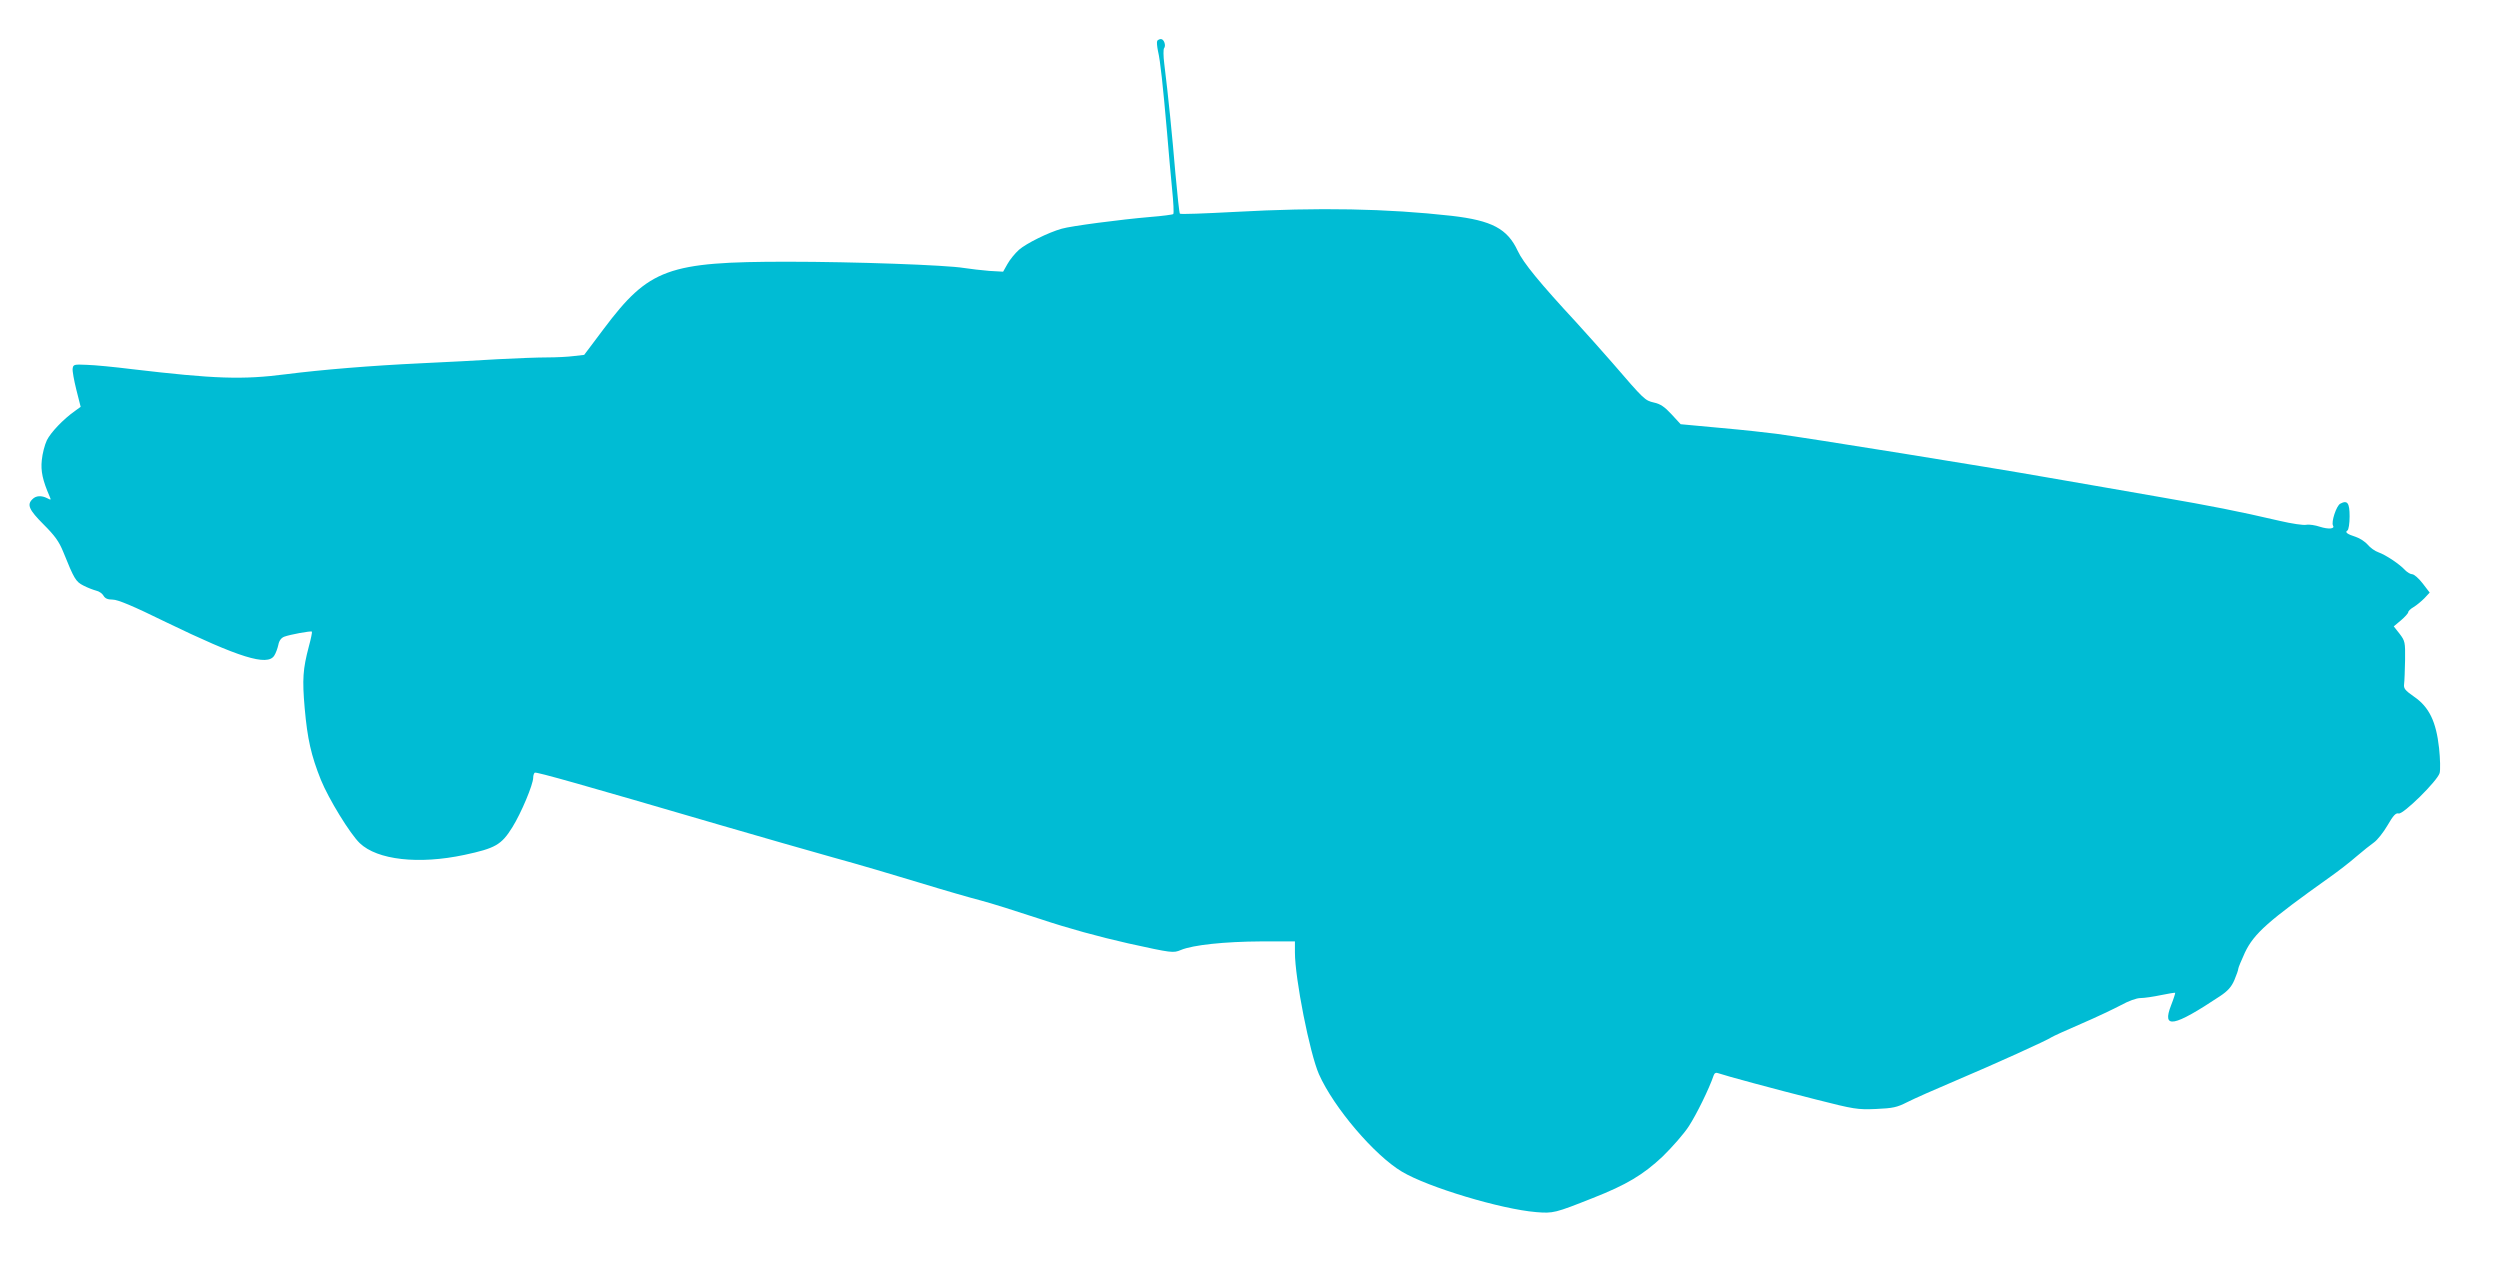
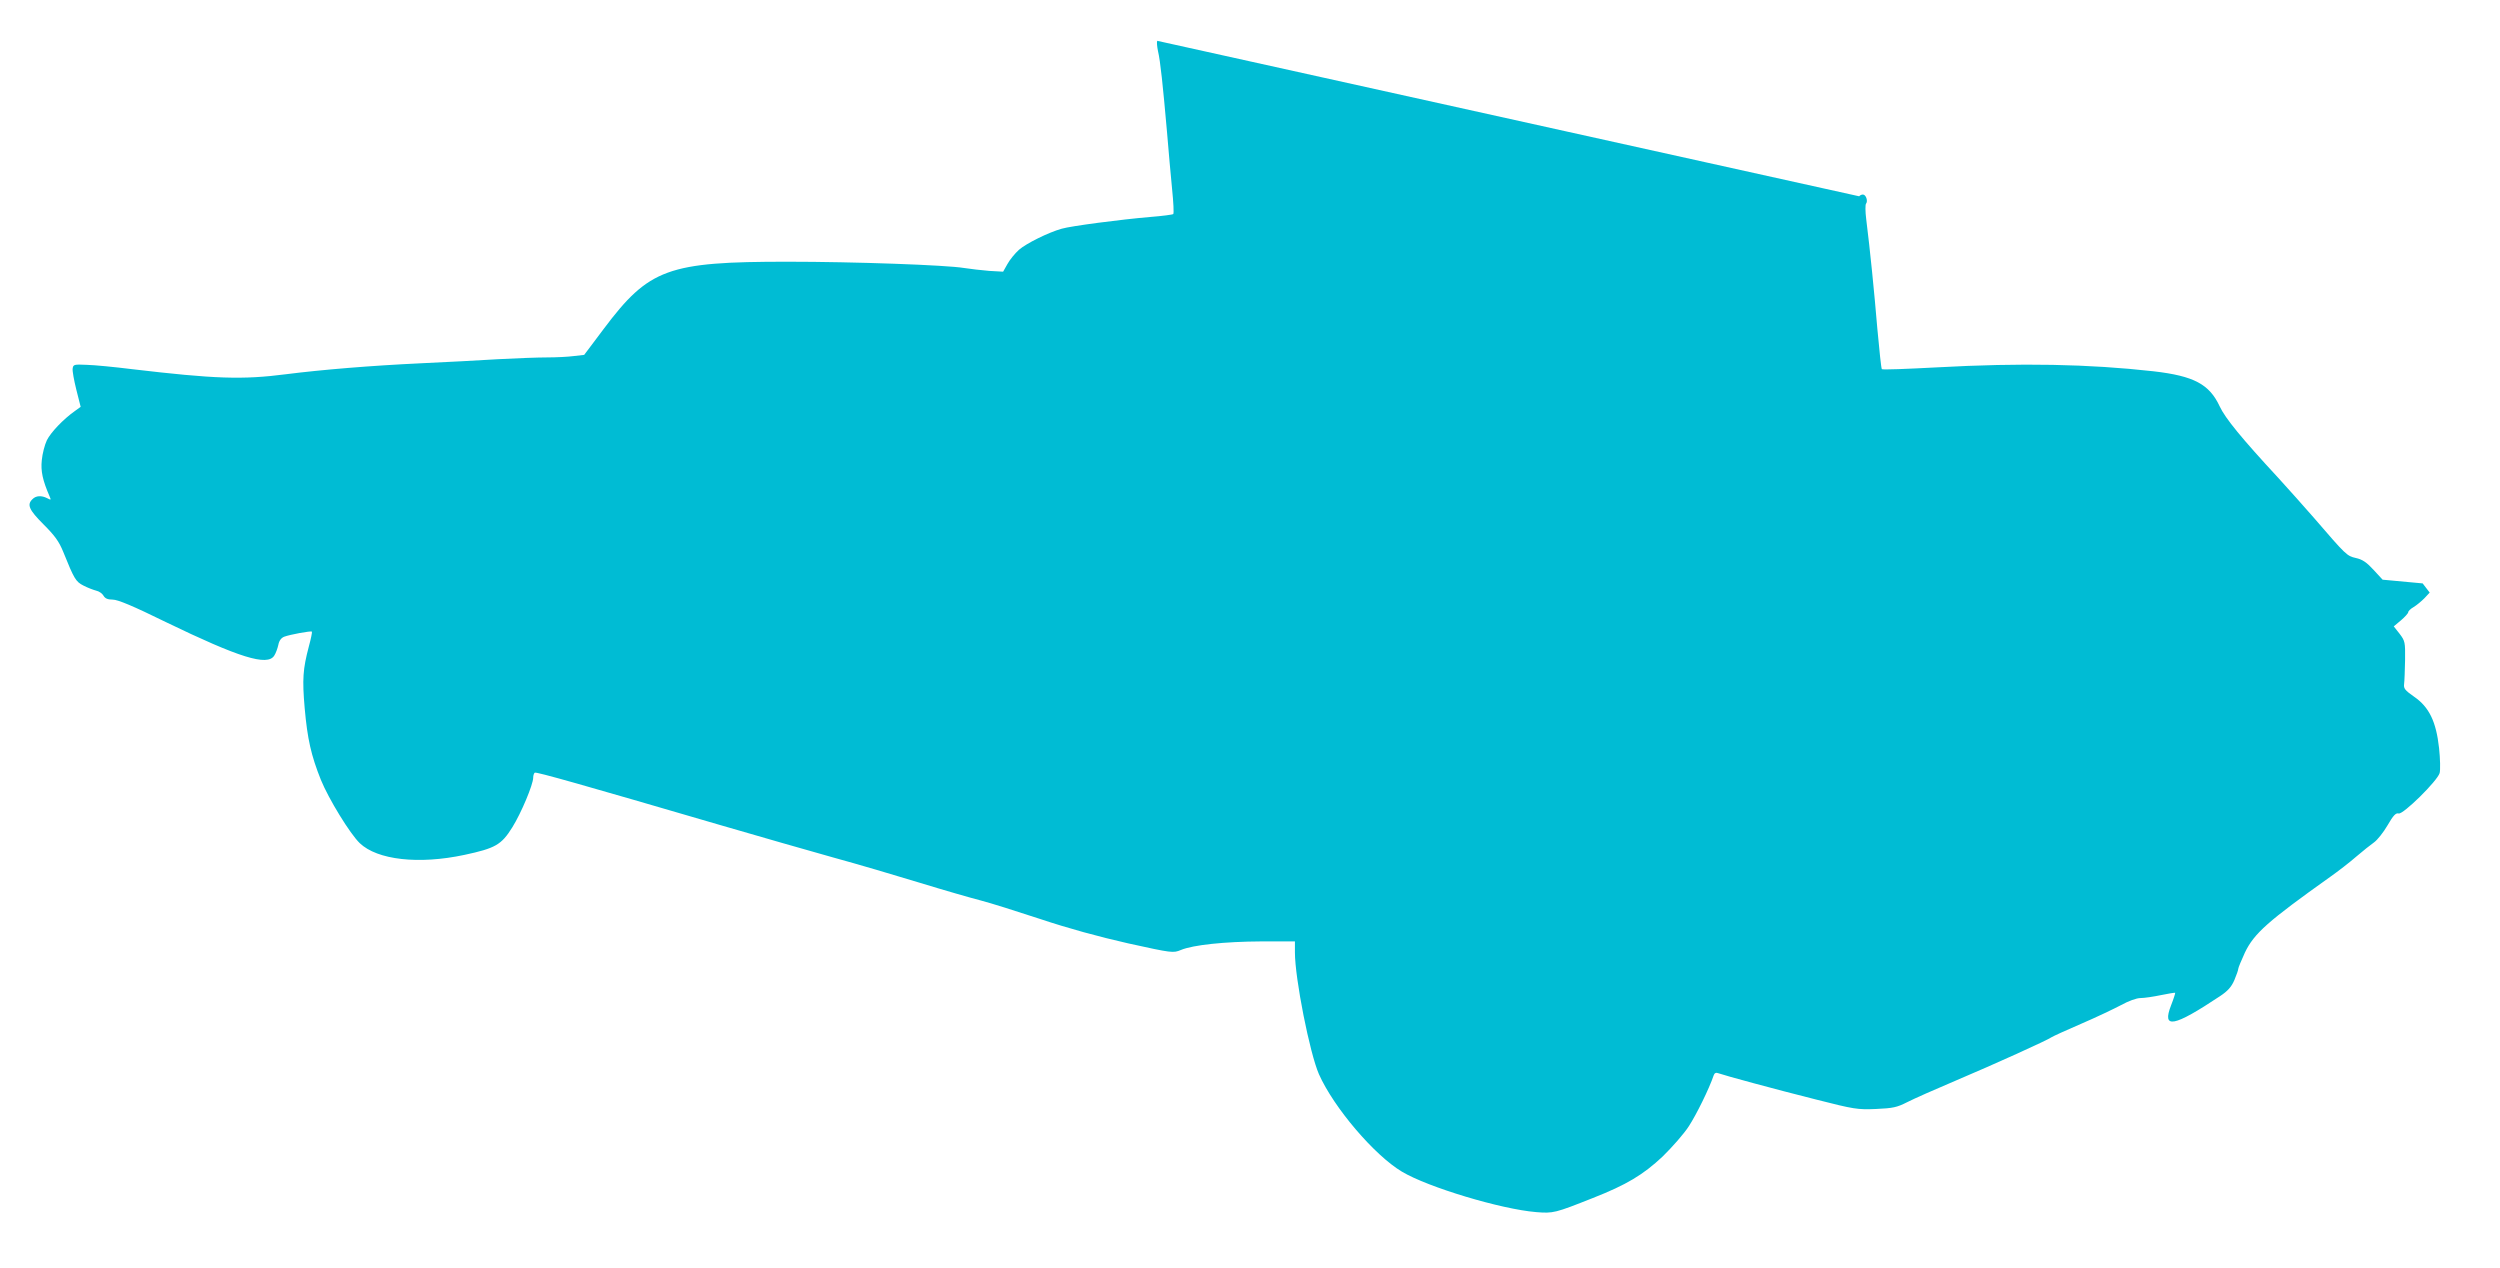
<svg xmlns="http://www.w3.org/2000/svg" version="1.0" width="1280pt" height="649pt" viewBox="0 0 1280 649" preserveAspectRatio="xMidYMid meet">
  <g transform="translate(0,649) scale(0.1,-0.1)" fill="#00bcd4" stroke="none">
-     <path d="M5925 6281 c-3 -6 -1 -29 4 -53 12 -50 25 -175 46 -413 8 -93 19 -225 26 -292 7 -68 10 -126 6 -129 -3 -3 -56 -10 -119 -15 -152 -13 -404 -46 -452 -60 -68 -19 -181 -75 -219 -108 -20 -18 -47 -51 -59 -73 l-22 -39 -71 4 c-38 3 -97 10 -130 15 -89 15 -561 32 -903 32 -613 0 -709 -35 -941 -344 l-100 -133 -53 -6 c-29 -4 -91 -7 -136 -7 -46 0 -159 -4 -250 -9 -92 -6 -270 -15 -397 -21 -256 -12 -509 -33 -690 -56 -224 -29 -365 -24 -790 26 -88 11 -191 21 -230 22 -66 3 -70 2 -73 -19 -2 -12 7 -61 19 -109 l22 -87 -29 -21 c-61 -43 -124 -110 -144 -150 -11 -23 -23 -69 -26 -102 -6 -56 4 -103 41 -188 7 -16 6 -17 -13 -7 -29 15 -58 14 -76 -5 -29 -28 -18 -54 57 -129 58 -58 79 -87 101 -141 56 -139 64 -152 103 -172 21 -11 50 -22 65 -26 15 -3 32 -15 38 -26 8 -14 21 -20 47 -20 26 0 103 -32 272 -115 376 -182 520 -227 555 -172 8 12 17 37 21 55 4 22 15 36 30 42 29 11 137 31 142 26 2 -2 -5 -37 -16 -77 -30 -114 -34 -166 -21 -315 14 -158 33 -242 83 -367 40 -98 149 -276 199 -324 90 -86 302 -110 536 -60 158 34 189 51 245 141 45 72 107 219 107 255 0 11 4 22 8 25 8 5 251 -64 952 -269 195 -57 454 -131 575 -165 121 -33 321 -92 445 -130 124 -38 263 -78 310 -90 47 -12 184 -55 305 -95 147 -49 297 -90 451 -125 227 -50 231 -50 270 -34 62 26 224 43 412 44 l172 0 0 -56 c0 -134 76 -517 123 -624 76 -171 284 -415 425 -499 134 -80 507 -192 687 -207 88 -7 96 -5 290 72 173 68 258 119 358 213 48 47 109 116 134 155 39 60 104 192 127 260 4 12 12 16 24 11 30 -11 291 -82 502 -135 193 -49 210 -52 305 -48 87 4 107 8 160 35 33 17 146 67 250 111 196 83 472 208 490 222 6 4 73 35 150 68 77 33 169 77 205 96 38 21 79 36 100 36 19 0 66 7 104 15 38 8 71 13 73 12 1 -2 -8 -31 -21 -64 -48 -123 12 -112 251 47 39 26 58 47 73 82 11 26 20 52 20 58 0 6 16 43 34 83 47 98 117 160 436 387 41 29 102 76 135 105 33 28 74 61 90 72 17 12 48 51 69 87 30 52 43 65 57 61 22 -7 198 166 210 207 4 15 3 73 -3 128 -15 136 -51 210 -128 263 -47 33 -54 42 -51 65 2 15 4 70 5 123 1 91 0 97 -28 134 l-30 38 37 31 c20 17 37 36 37 41 0 6 12 18 28 27 15 9 39 29 55 45 l27 29 -36 47 c-20 26 -44 47 -54 47 -9 0 -25 10 -36 21 -27 30 -99 78 -136 91 -18 6 -43 24 -55 39 -13 15 -40 33 -61 40 -44 14 -58 24 -43 33 6 4 11 36 11 72 0 69 -11 85 -48 65 -20 -11 -47 -94 -37 -112 11 -17 -23 -20 -67 -6 -24 8 -55 13 -70 10 -15 -3 -75 6 -135 20 -215 50 -353 77 -613 122 -146 25 -404 71 -575 100 -299 53 -1226 202 -1390 224 -44 6 -172 20 -285 30 l-205 19 -47 51 c-35 38 -57 53 -90 60 -46 11 -48 12 -215 206 -48 55 -130 147 -182 204 -189 204 -272 306 -300 366 -53 114 -132 156 -339 180 -331 37 -675 44 -1111 20 -151 -8 -277 -13 -280 -9 -3 3 -13 96 -23 207 -16 191 -37 401 -57 561 -5 39 -5 75 -1 79 11 13 0 47 -16 47 -7 0 -15 -4 -19 -9z" />
+     <path d="M5925 6281 c-3 -6 -1 -29 4 -53 12 -50 25 -175 46 -413 8 -93 19 -225 26 -292 7 -68 10 -126 6 -129 -3 -3 -56 -10 -119 -15 -152 -13 -404 -46 -452 -60 -68 -19 -181 -75 -219 -108 -20 -18 -47 -51 -59 -73 l-22 -39 -71 4 c-38 3 -97 10 -130 15 -89 15 -561 32 -903 32 -613 0 -709 -35 -941 -344 l-100 -133 -53 -6 c-29 -4 -91 -7 -136 -7 -46 0 -159 -4 -250 -9 -92 -6 -270 -15 -397 -21 -256 -12 -509 -33 -690 -56 -224 -29 -365 -24 -790 26 -88 11 -191 21 -230 22 -66 3 -70 2 -73 -19 -2 -12 7 -61 19 -109 l22 -87 -29 -21 c-61 -43 -124 -110 -144 -150 -11 -23 -23 -69 -26 -102 -6 -56 4 -103 41 -188 7 -16 6 -17 -13 -7 -29 15 -58 14 -76 -5 -29 -28 -18 -54 57 -129 58 -58 79 -87 101 -141 56 -139 64 -152 103 -172 21 -11 50 -22 65 -26 15 -3 32 -15 38 -26 8 -14 21 -20 47 -20 26 0 103 -32 272 -115 376 -182 520 -227 555 -172 8 12 17 37 21 55 4 22 15 36 30 42 29 11 137 31 142 26 2 -2 -5 -37 -16 -77 -30 -114 -34 -166 -21 -315 14 -158 33 -242 83 -367 40 -98 149 -276 199 -324 90 -86 302 -110 536 -60 158 34 189 51 245 141 45 72 107 219 107 255 0 11 4 22 8 25 8 5 251 -64 952 -269 195 -57 454 -131 575 -165 121 -33 321 -92 445 -130 124 -38 263 -78 310 -90 47 -12 184 -55 305 -95 147 -49 297 -90 451 -125 227 -50 231 -50 270 -34 62 26 224 43 412 44 l172 0 0 -56 c0 -134 76 -517 123 -624 76 -171 284 -415 425 -499 134 -80 507 -192 687 -207 88 -7 96 -5 290 72 173 68 258 119 358 213 48 47 109 116 134 155 39 60 104 192 127 260 4 12 12 16 24 11 30 -11 291 -82 502 -135 193 -49 210 -52 305 -48 87 4 107 8 160 35 33 17 146 67 250 111 196 83 472 208 490 222 6 4 73 35 150 68 77 33 169 77 205 96 38 21 79 36 100 36 19 0 66 7 104 15 38 8 71 13 73 12 1 -2 -8 -31 -21 -64 -48 -123 12 -112 251 47 39 26 58 47 73 82 11 26 20 52 20 58 0 6 16 43 34 83 47 98 117 160 436 387 41 29 102 76 135 105 33 28 74 61 90 72 17 12 48 51 69 87 30 52 43 65 57 61 22 -7 198 166 210 207 4 15 3 73 -3 128 -15 136 -51 210 -128 263 -47 33 -54 42 -51 65 2 15 4 70 5 123 1 91 0 97 -28 134 l-30 38 37 31 c20 17 37 36 37 41 0 6 12 18 28 27 15 9 39 29 55 45 l27 29 -36 47 l-205 19 -47 51 c-35 38 -57 53 -90 60 -46 11 -48 12 -215 206 -48 55 -130 147 -182 204 -189 204 -272 306 -300 366 -53 114 -132 156 -339 180 -331 37 -675 44 -1111 20 -151 -8 -277 -13 -280 -9 -3 3 -13 96 -23 207 -16 191 -37 401 -57 561 -5 39 -5 75 -1 79 11 13 0 47 -16 47 -7 0 -15 -4 -19 -9z" />
  </g>
</svg>